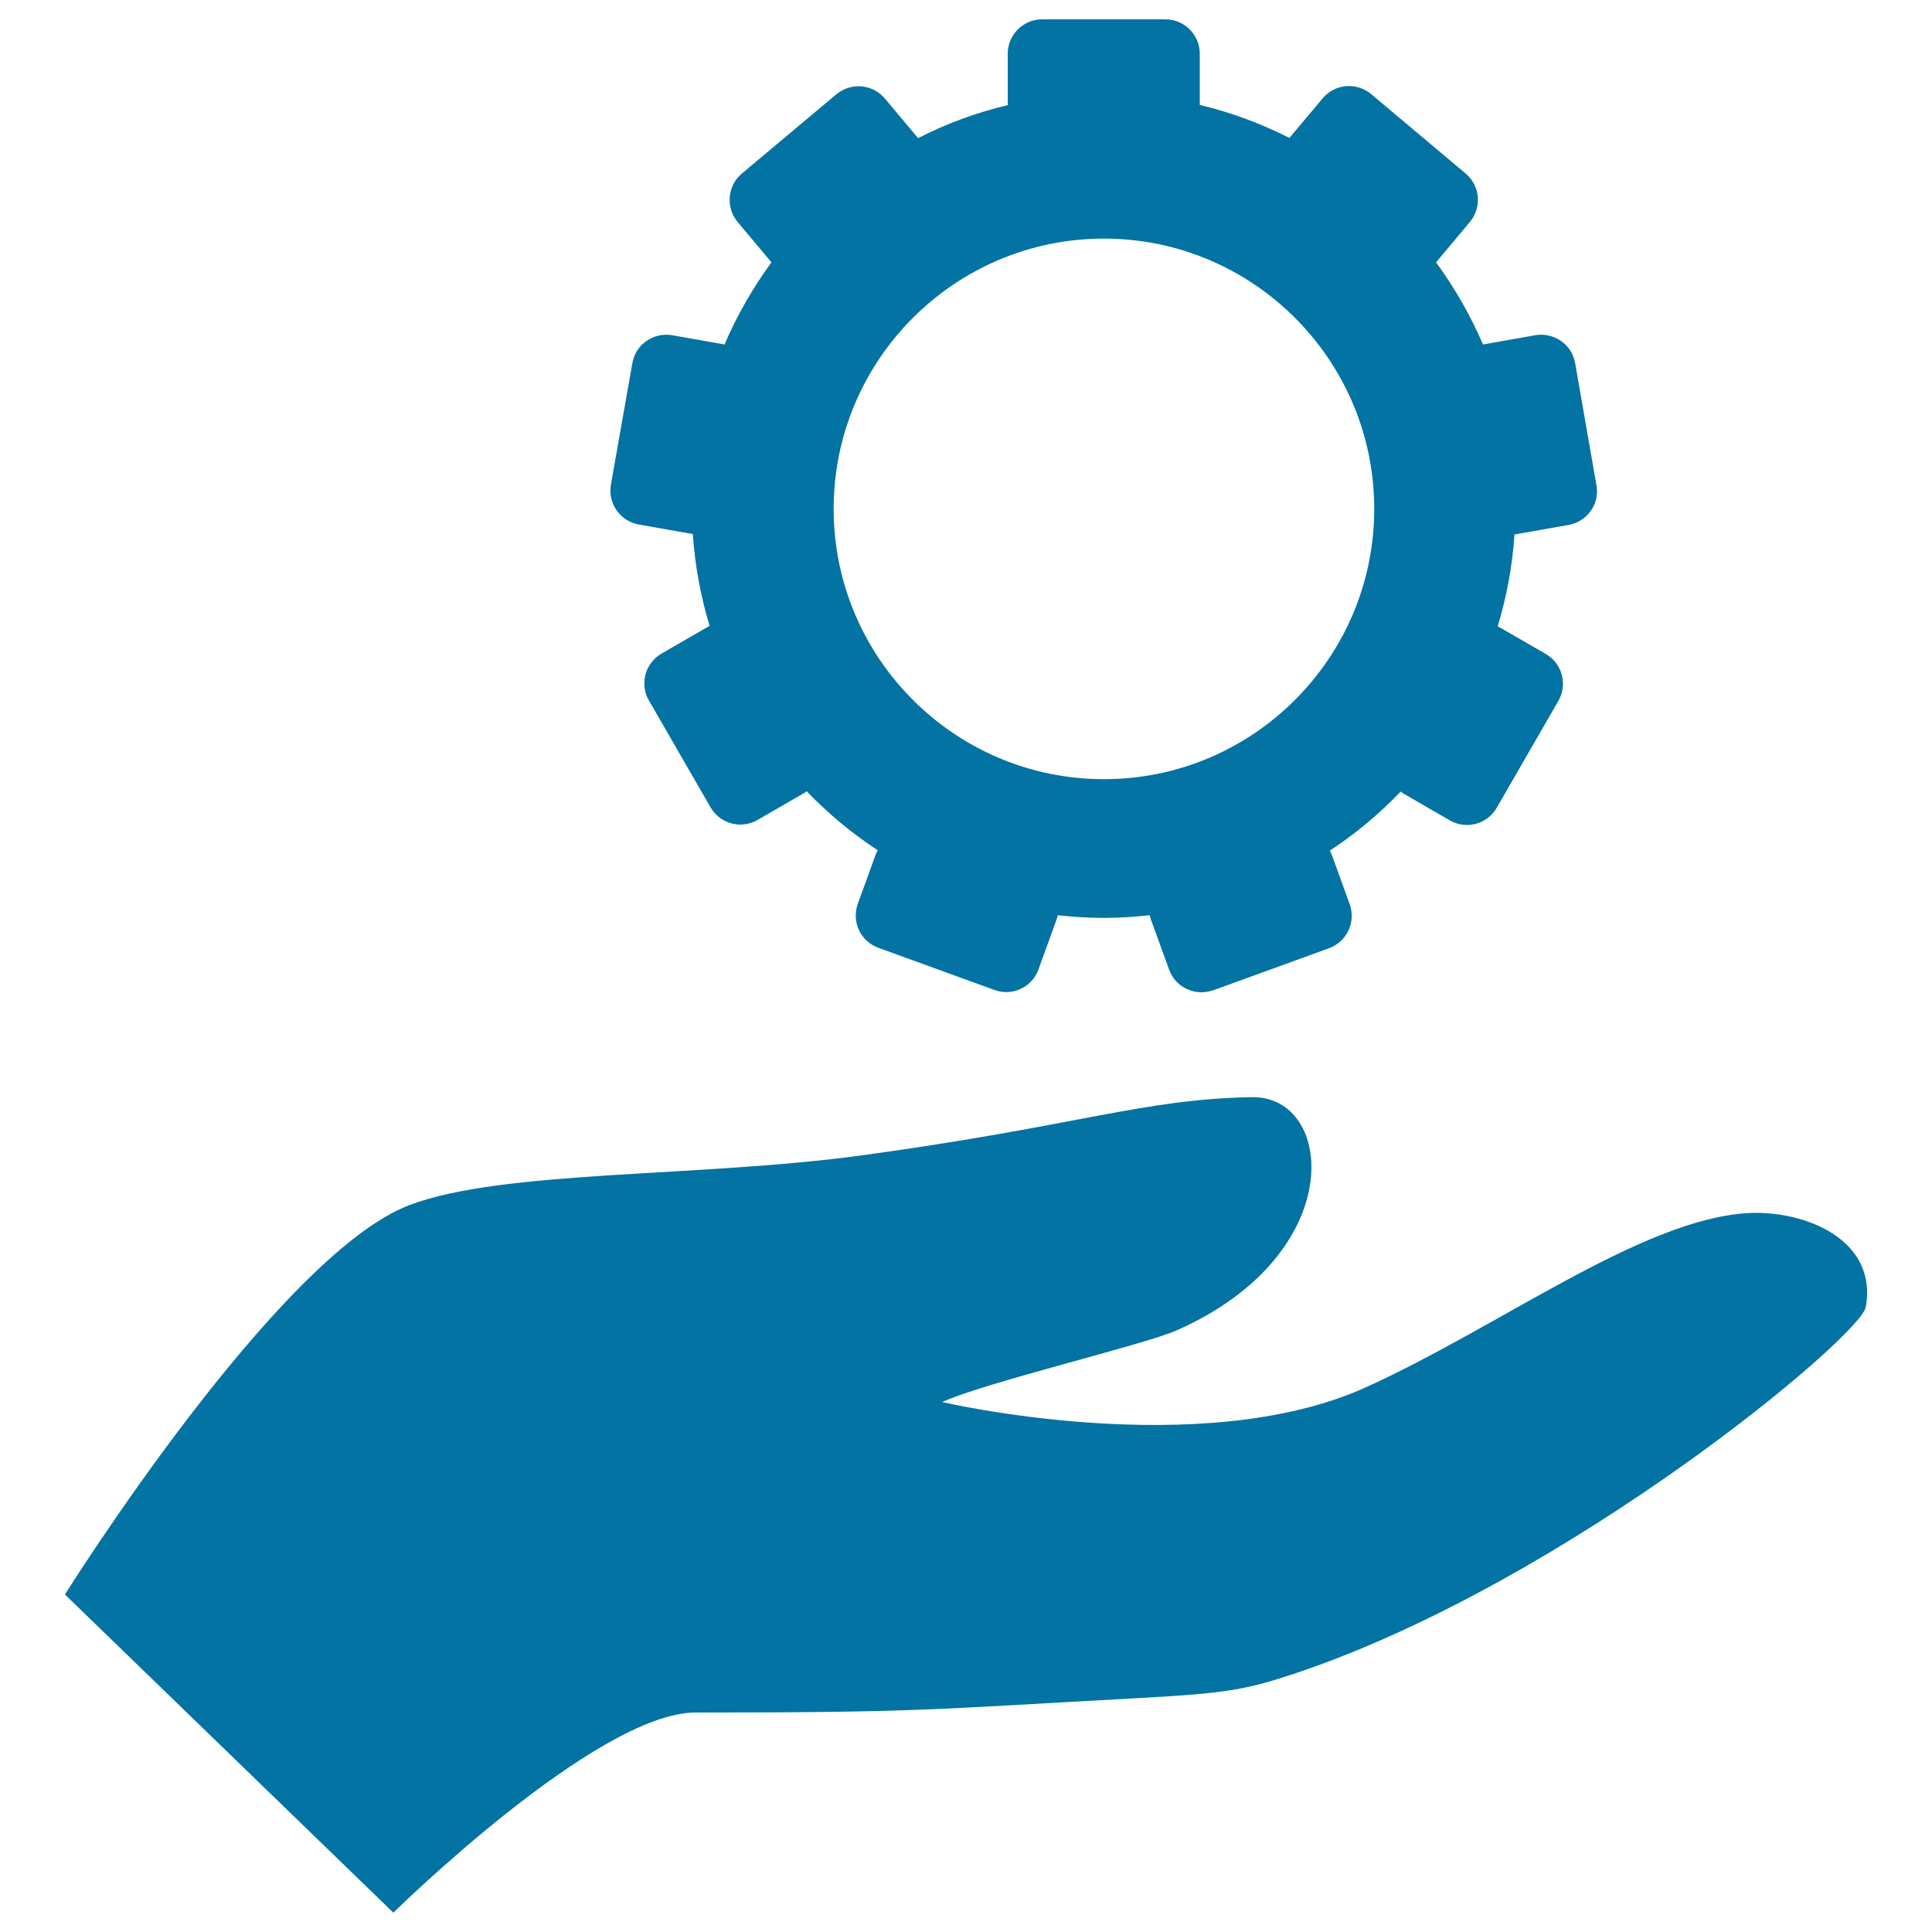
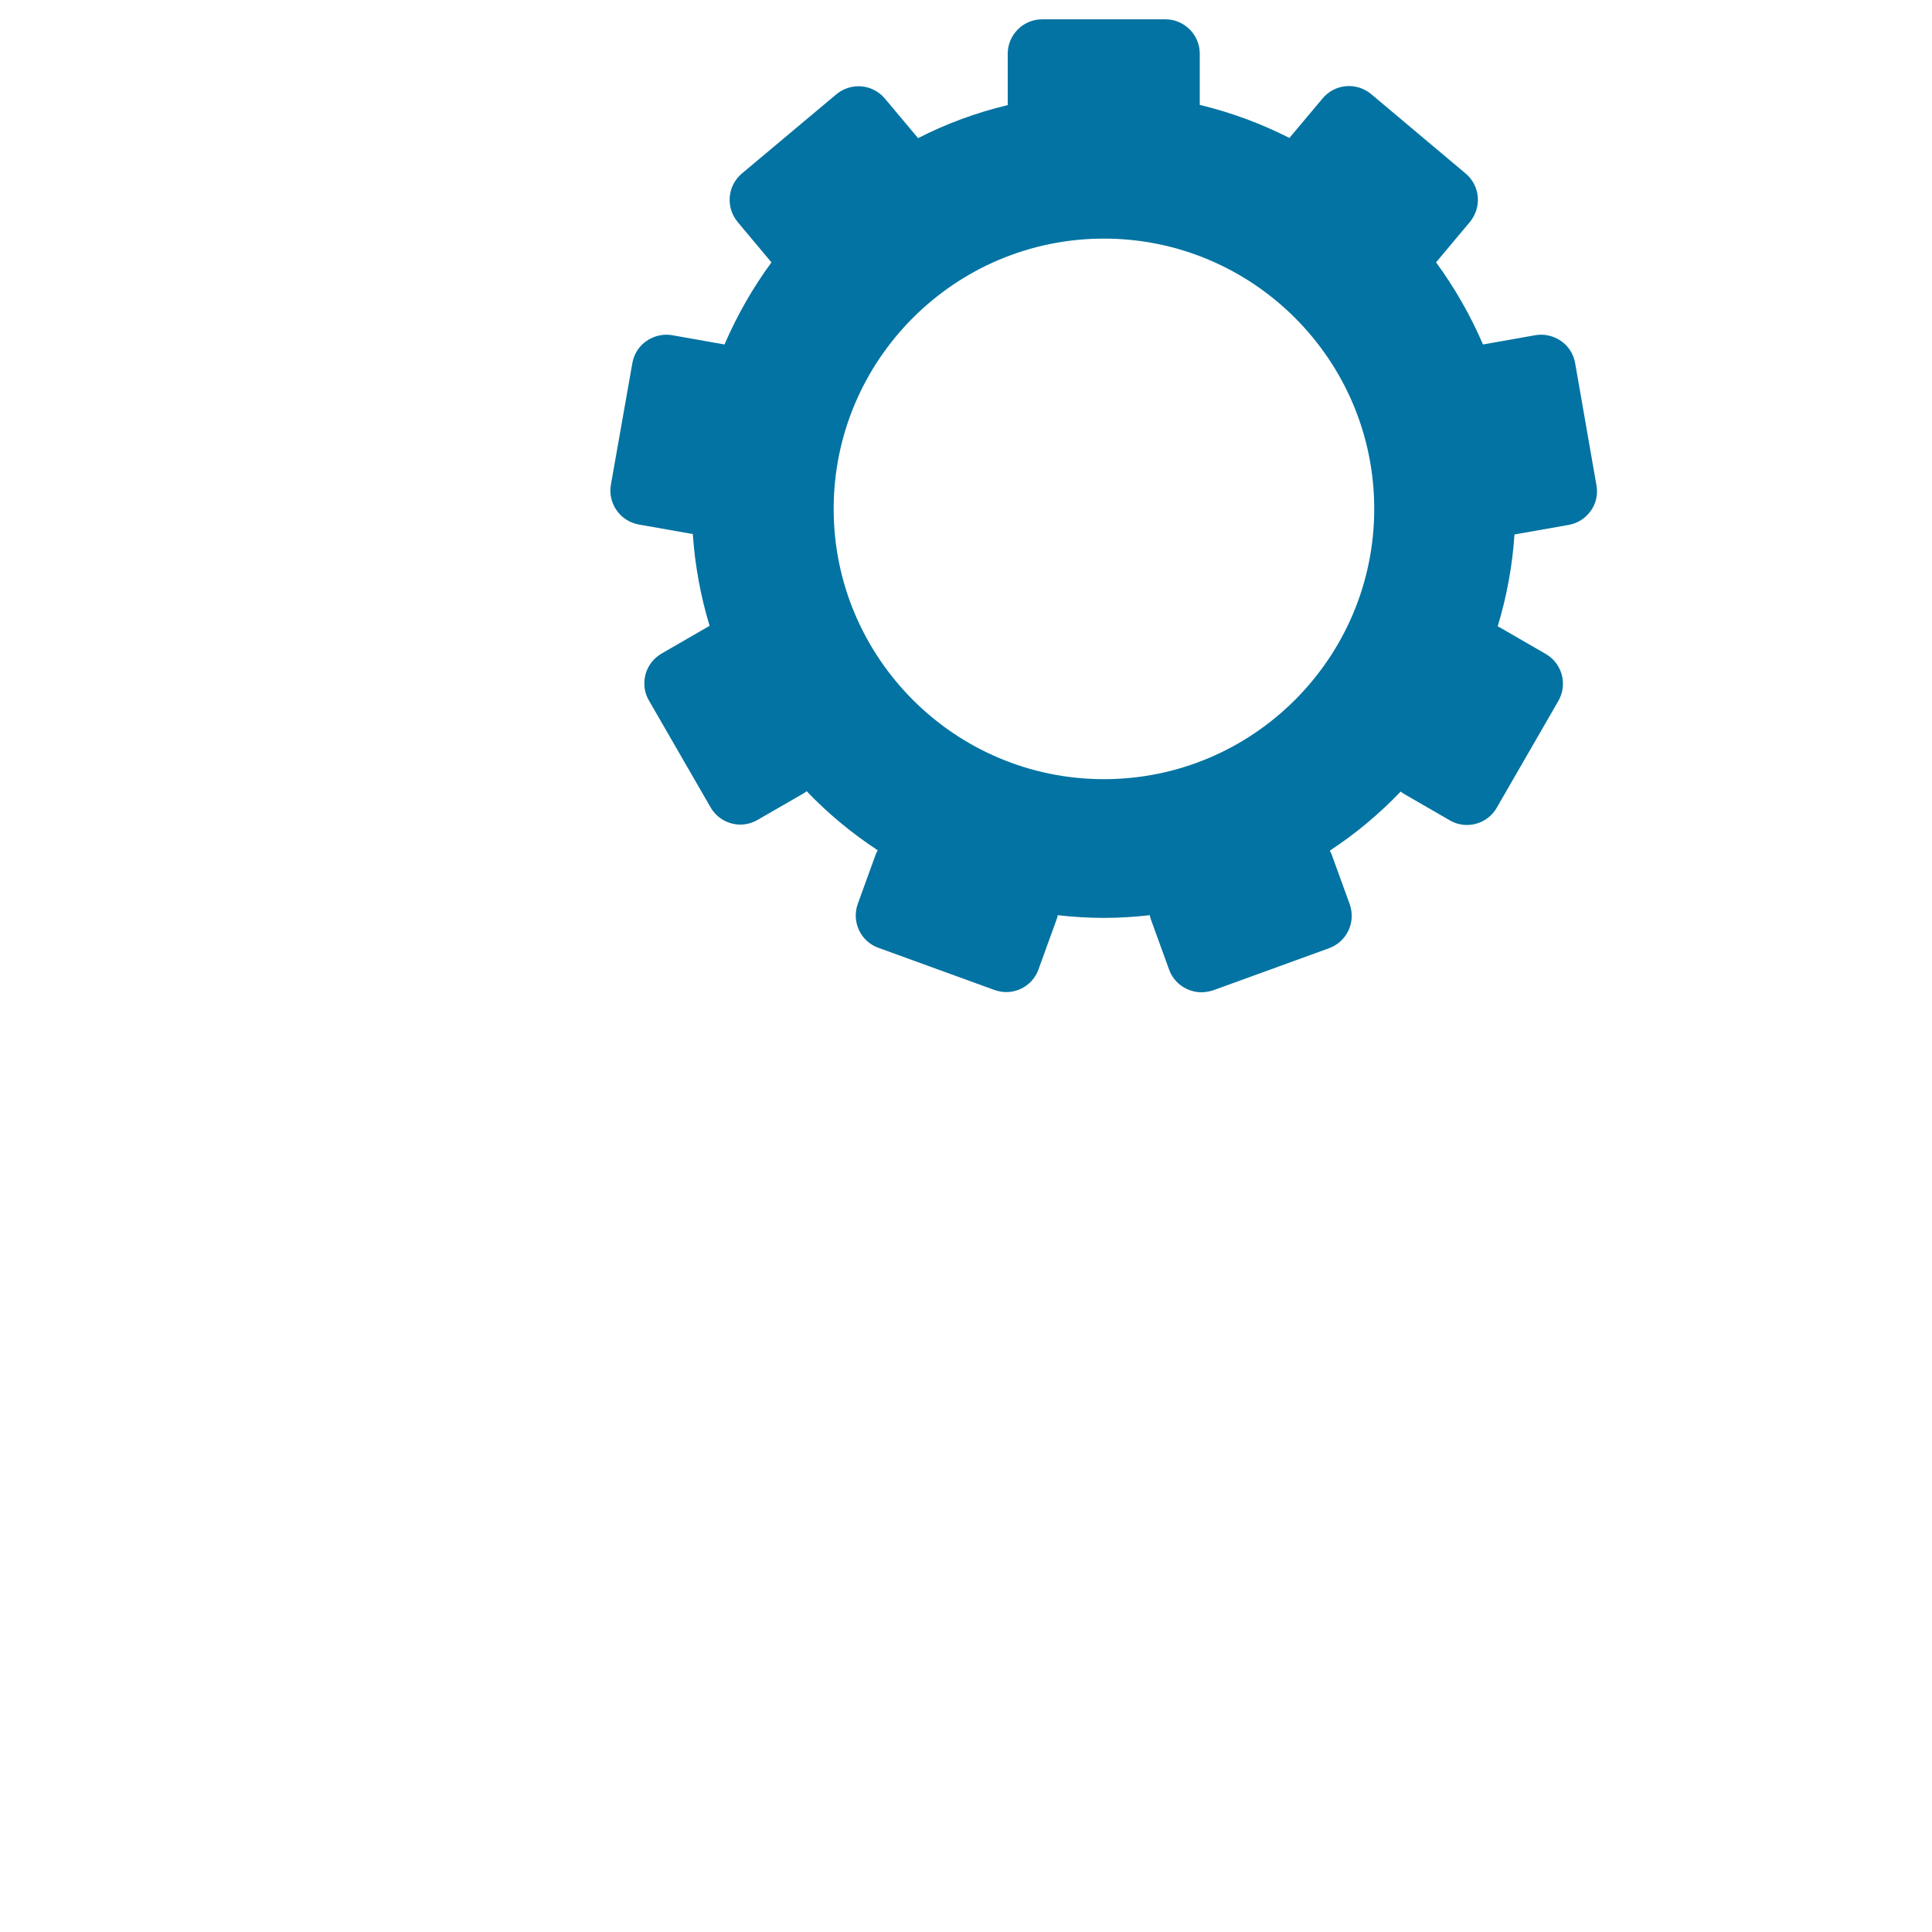
<svg xmlns="http://www.w3.org/2000/svg" viewBox="0 0 1000 1000" style="fill:#0273a2">
  <title>Hand Holding Up A Gear SVG icon</title>
  <g>
    <g>
-       <path d="M904.5,627.9c-55.1,3.4-127.7,58.5-197.6,90.2c-85.7,38.8-219.2,7.6-219.2,7.6c20.6-9.7,104.3-29.6,121.1-37c89.6-39.4,82-121.5,39.3-120.8c-56.4,0.9-89.4,14.7-201.9,30.1c-85.2,11.6-186,7.4-234.4,25.8C143.5,649.9,33.6,825.3,33.6,825.3l170,164.7c0,0,105.2-103.6,156.4-103.6c116.7,0,121.4-1.6,229.7-7.5c46.1-2.5,55.7-4.4,82-13.2c140.4-47.5,291.2-173.9,294-189.1C972.1,641.3,933.6,626.2,904.5,627.9z" />
      <path d="M330.7,271.5l27.2,4.8c0.3,0,0.5,0,0.7,0.1c1.1,16.4,4.1,32.4,8.7,47.6c-0.3,0.1-0.7,0.3-1,0.5l-23.9,13.8c-4.1,2.4-7.1,6.3-8.3,10.8c-1.2,4.6-0.6,9.5,1.8,13.5l31.9,55.3c3.3,5.7,9.3,8.9,15.4,8.9c3,0,6.1-0.8,8.9-2.4l23.9-13.8c0.6-0.3,1.1-0.7,1.5-1.1c11.1,11.6,23.4,21.8,36.8,30.6c-0.3,0.6-0.6,1.2-0.9,1.8l-9.4,25.9c-1.6,4.4-1.4,9.3,0.6,13.6c2,4.3,5.6,7.6,10.1,9.2l60,21.8c2,0.7,4.1,1.1,6.1,1.1c7.3,0,14.1-4.5,16.7-11.7l9.4-25.9c0.3-0.7,0.4-1.5,0.6-2.2c7.8,0.9,15.8,1.4,23.8,1.4c8.1,0,16-0.5,23.8-1.4c0.2,0.7,0.3,1.5,0.6,2.2l9.4,25.9c1.6,4.5,4.9,8.1,9.2,10.1c2.4,1.1,4.9,1.7,7.5,1.7c2,0,4.1-0.4,6.1-1l60-21.8c9.3-3.4,14-13.6,10.7-22.8l-9.4-25.9c-0.3-0.7-0.6-1.3-0.9-1.8c13.4-8.8,25.7-19.1,36.7-30.6c0.5,0.4,1,0.8,1.5,1.1l23.9,13.8c2.7,1.6,5.8,2.4,8.9,2.4c1.5,0,3.1-0.2,4.6-0.6c4.5-1.2,8.5-4.2,10.8-8.3l31.9-55.3c4.9-8.5,2-19.4-6.5-24.3l-23.9-13.8c-0.3-0.2-0.7-0.3-1-0.5c4.6-15.2,7.6-31.1,8.7-47.6c0.2,0,0.5,0,0.8-0.1l27.2-4.8c4.7-0.8,8.8-3.5,11.5-7.3c2.7-3.8,3.8-8.6,2.9-13.3L815.3,188c-0.8-4.7-3.4-8.8-7.3-11.5c-3.9-2.7-8.7-3.8-13.3-3l-27.1,4.8c-6.5-15.1-14.7-29.4-24.3-42.5l17.5-20.9c3-3.6,4.5-8.3,4.1-13c-0.4-4.7-2.7-9.1-6.3-12.1l-48.9-41.1c-3.6-3-8.3-4.5-13-4.1c-4.7,0.4-9.1,2.7-12.1,6.3l-17.2,20.5c-14.6-7.4-30.1-13.2-46.4-17.1V27.8c0-9.8-8-17.8-17.8-17.8h-63.8c-9.8,0-17.8,8-17.8,17.8v26.6c-16.3,3.9-31.8,9.6-46.4,17.1L458,51c-3-3.6-7.4-5.9-12.1-6.3c-4.7-0.4-9.4,1.1-13,4.1L384,89.8c-7.5,6.3-8.5,17.5-2.2,25.1l17.5,20.9c-9.6,13.1-17.8,27.4-24.3,42.5l-27.1-4.8c-4.6-0.8-9.4,0.3-13.3,3c-3.9,2.7-6.5,6.8-7.3,11.5l-11.1,62.9C314.5,260.5,321,269.8,330.7,271.5z M431.5,263.4c0-77.1,62.7-139.9,139.9-139.9c77.1,0,139.9,62.7,139.9,139.9c0,77.1-62.7,139.9-139.9,139.9C494.2,403.3,431.5,340.5,431.5,263.4z" />
    </g>
  </g>
</svg>